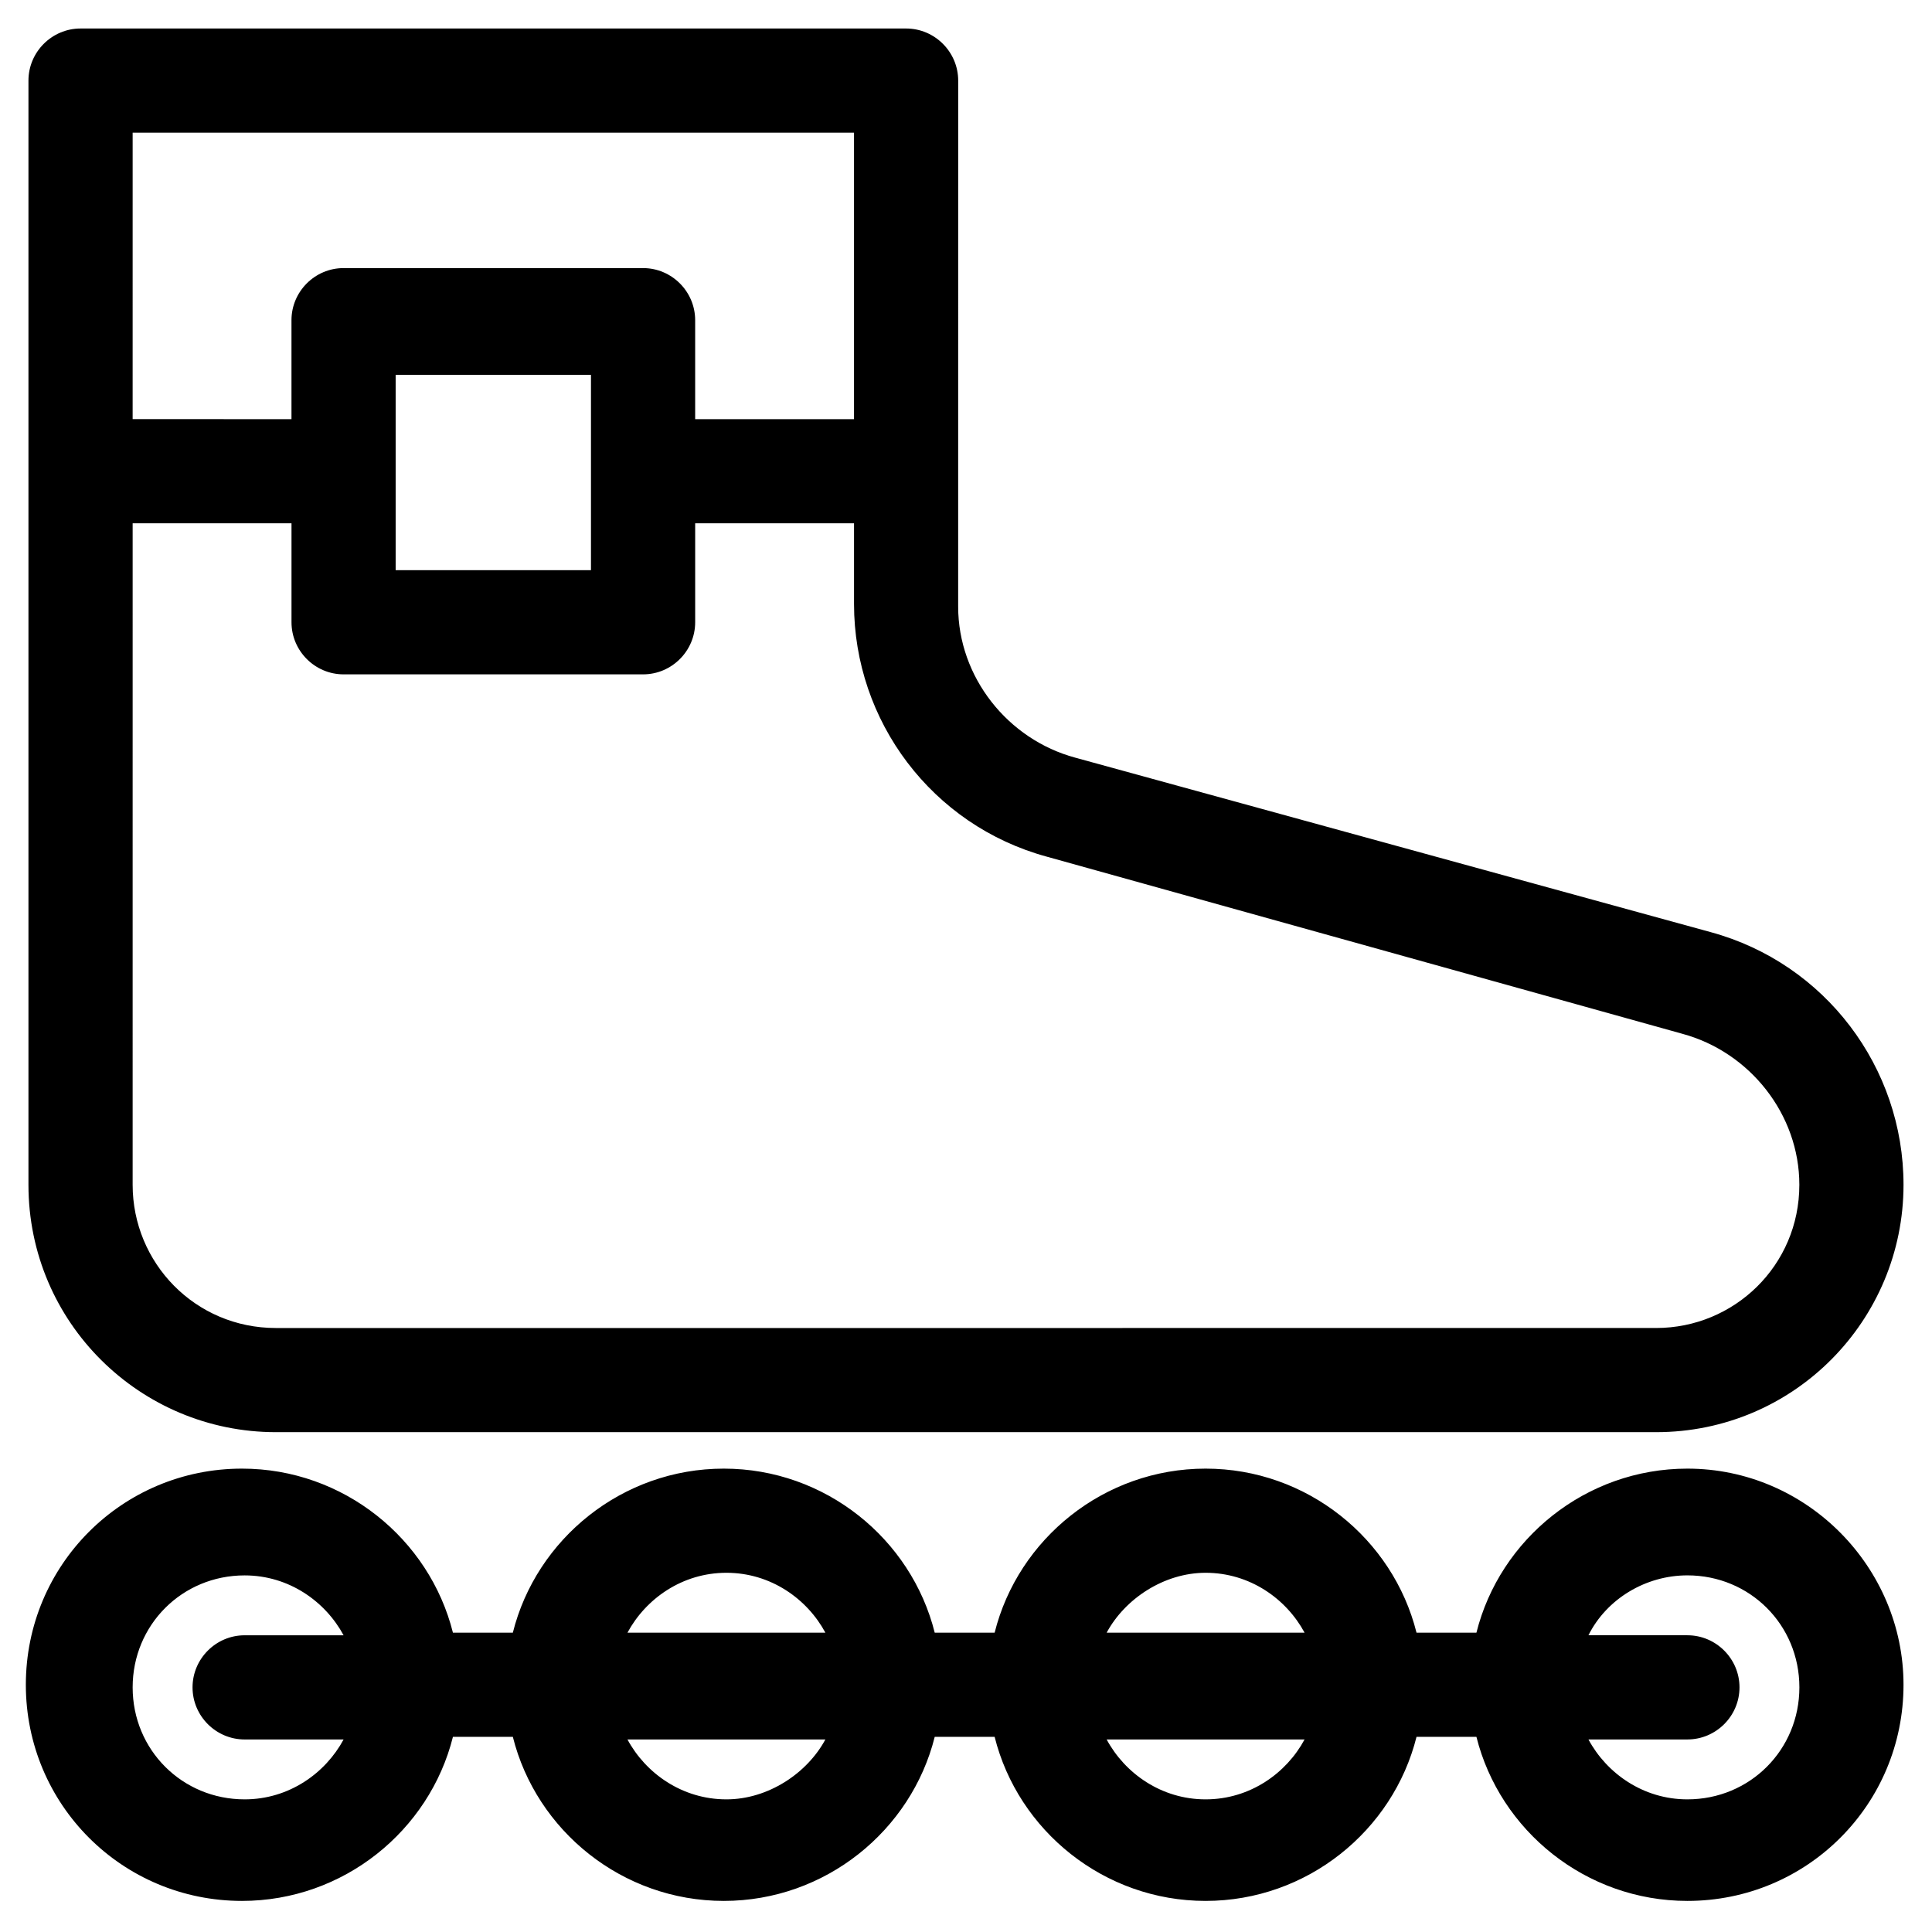
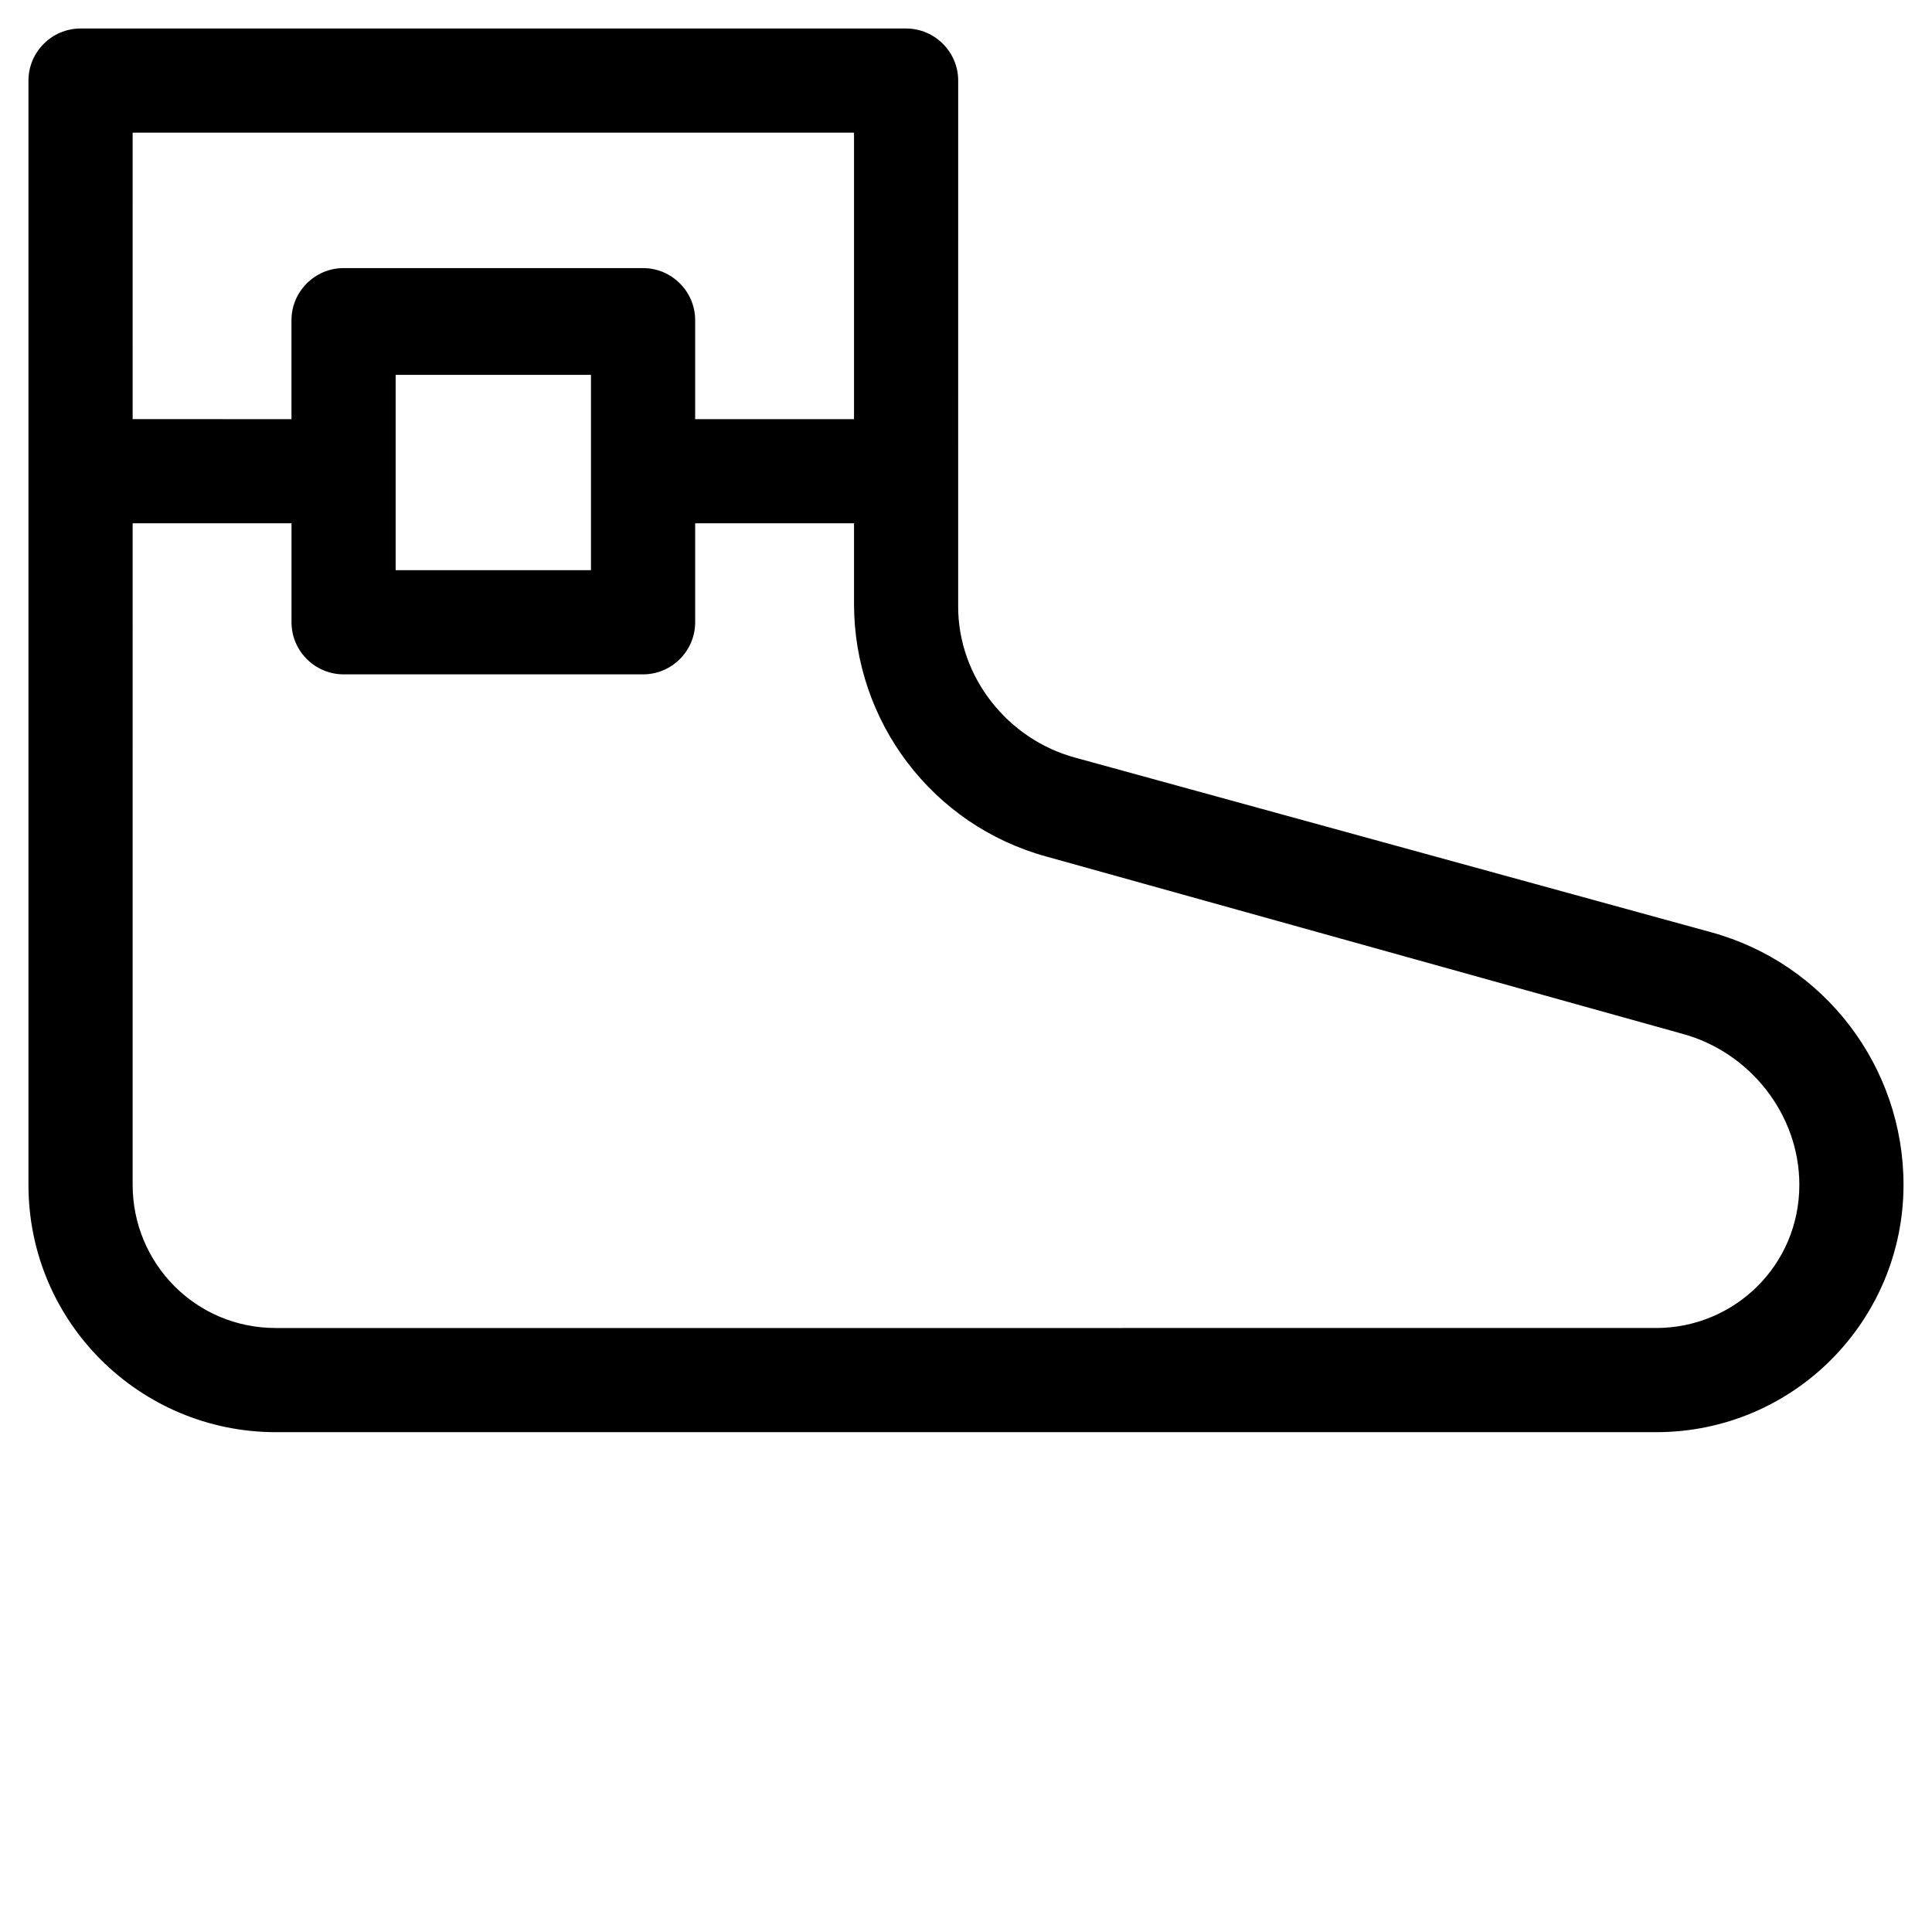
<svg xmlns="http://www.w3.org/2000/svg" fill="#000000" width="800px" height="800px" version="1.1" viewBox="144 144 512 512">
  <g>
-     <path d="m591.17 533.2c-26.914 0-49.691 18.633-55.902 43.48h-15.875c-6.211-24.844-28.984-43.48-55.902-43.48-26.914 0-49.691 18.633-55.902 43.48h-15.875c-6.211-24.844-28.984-43.48-55.902-43.48-26.914 0-49.691 18.633-55.902 43.48h-15.875c-6.211-24.844-28.984-43.48-55.902-43.48-31.746 0-57.281 25.535-57.281 57.281 0 31.746 25.535 57.281 57.281 57.281 26.914 0 49.691-18.633 55.902-43.48h15.875c6.211 24.844 28.984 43.48 55.902 43.48 26.914 0 49.691-18.633 55.902-43.48h15.875c6.211 24.844 28.984 43.48 55.902 43.48 26.914 0 49.691-18.633 55.902-43.48h15.875c6.211 24.844 28.984 43.48 55.902 43.48 31.746 0 57.281-25.535 57.281-57.281 0-31.059-25.535-57.281-57.281-57.281zm-382.34 87.648c-16.562 0-29.676-13.113-29.676-29.676s13.113-29.676 29.676-29.676c11.734 0 21.395 6.902 26.227 15.875l-26.227-0.004c-7.59 0-13.805 6.211-13.805 13.805 0 7.59 6.211 13.805 13.805 13.805h26.227c-4.832 8.969-14.496 15.871-26.227 15.871zm127.68-60.043c11.734 0 21.395 6.902 26.227 15.875h-52.453c4.832-8.977 14.496-15.875 26.227-15.875zm0 60.043c-11.734 0-21.395-6.902-26.227-15.875h52.453c-4.832 8.973-15.184 15.875-26.227 15.875zm126.99-60.043c11.734 0 21.395 6.902 26.227 15.875h-52.453c4.832-8.977 15.184-15.875 26.227-15.875zm0 60.043c-11.734 0-21.395-6.902-26.227-15.875h52.453c-4.832 8.973-14.492 15.875-26.227 15.875zm127.68 0c-11.734 0-21.395-6.902-26.227-15.875h26.227c7.59 0 13.805-6.211 13.805-13.805 0-7.59-6.211-13.805-13.805-13.805h-26.227c4.832-9.66 15.184-15.875 26.227-15.875 16.562 0 29.676 13.113 29.676 29.676 0 16.57-13.113 29.684-29.676 29.684z" />
    <path d="m217.11 523.54h365.78c36.578 0 65.562-29.676 65.562-65.562 0-31.059-20.703-58.664-51.07-66.945l-168.4-46.238c-17.945-4.832-31.059-21.395-31.059-40.027l0.008-139.41c0-7.59-6.211-13.805-13.805-13.805h-218.78c-7.59 0-13.805 6.211-13.805 13.805v292.62c0 36.578 29.68 65.562 65.566 65.562zm-37.957-344.38h191.17v75.918h-42.098v-26.227c0-7.59-6.211-13.805-13.805-13.805h-79.371c-7.59 0-13.805 6.211-13.805 13.805v26.227l-42.094-0.004zm121.46 64.184v51.762h-51.762v-51.762zm-121.46 39.336h42.098v26.227c0 7.59 6.211 13.805 13.805 13.805h79.367c7.59 0 13.805-6.211 13.805-13.805v-26.227h42.098v21.395c0 31.059 20.703 58.664 51.07 66.945l168.39 46.93c17.945 4.832 31.059 21.395 31.059 40.027 0 21.395-17.254 37.957-37.957 37.957l-365.78 0.004c-21.395 0-37.957-17.254-37.957-37.957z" />
  </g>
</svg>